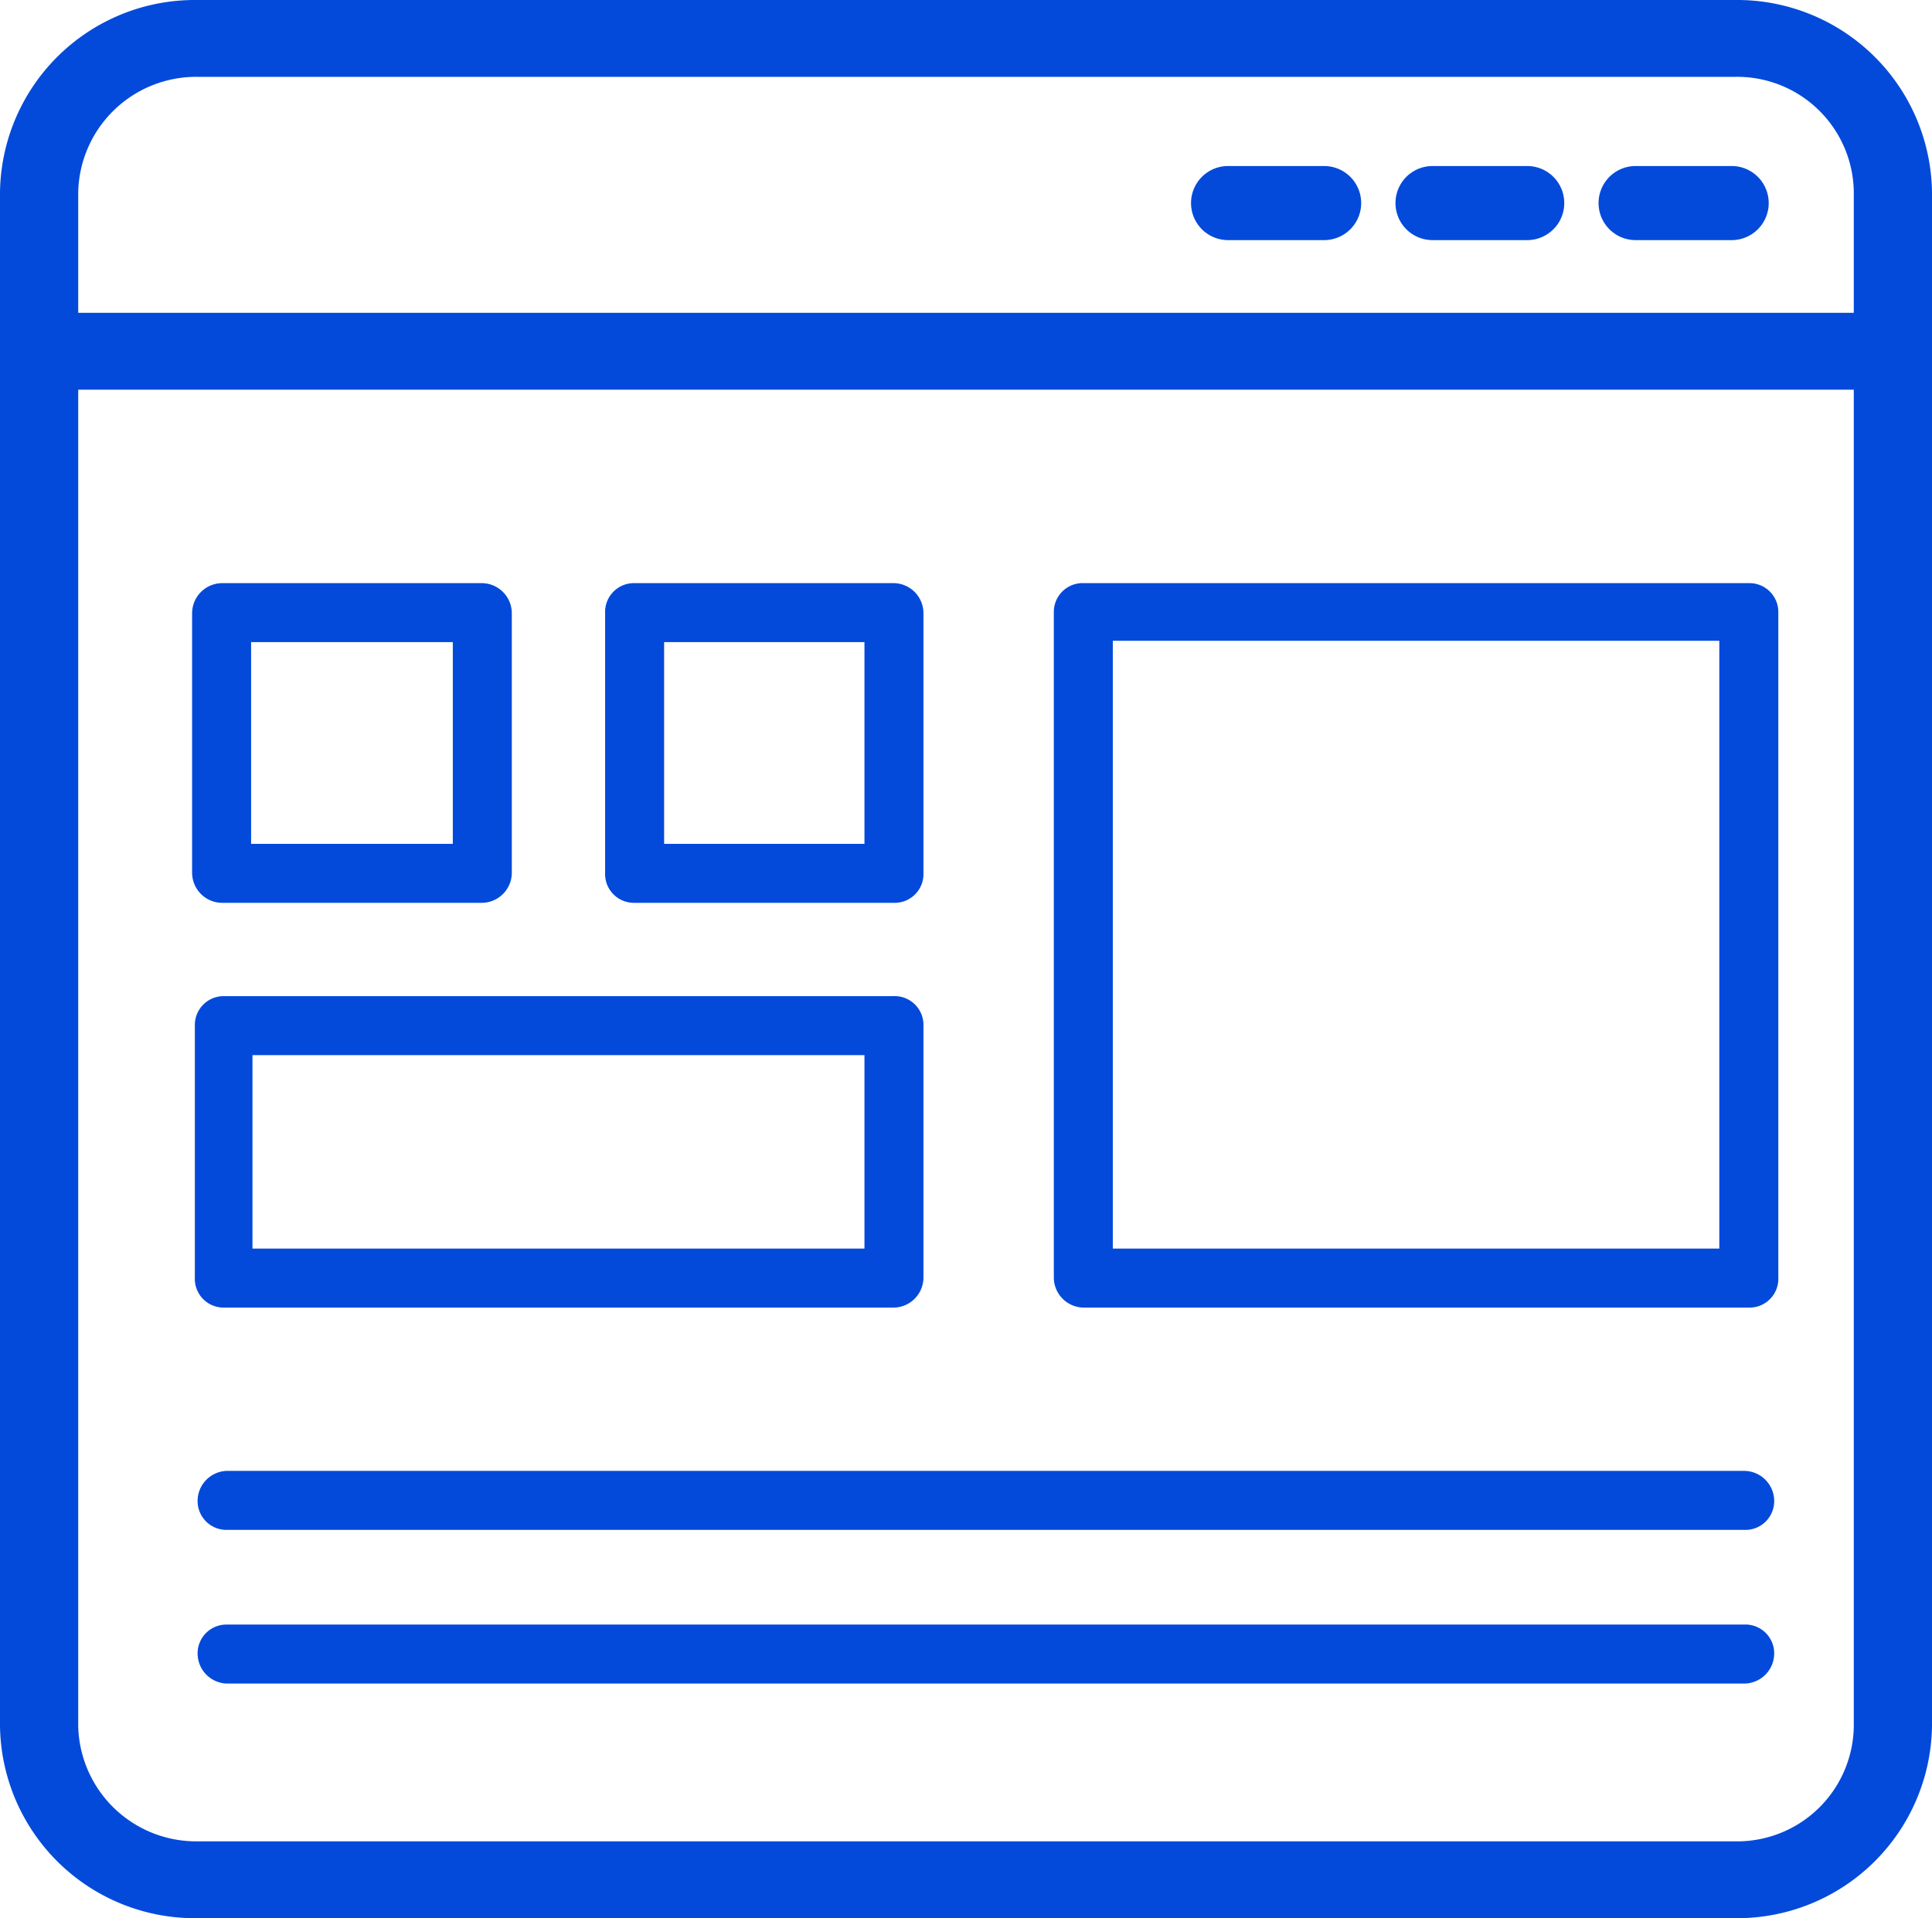
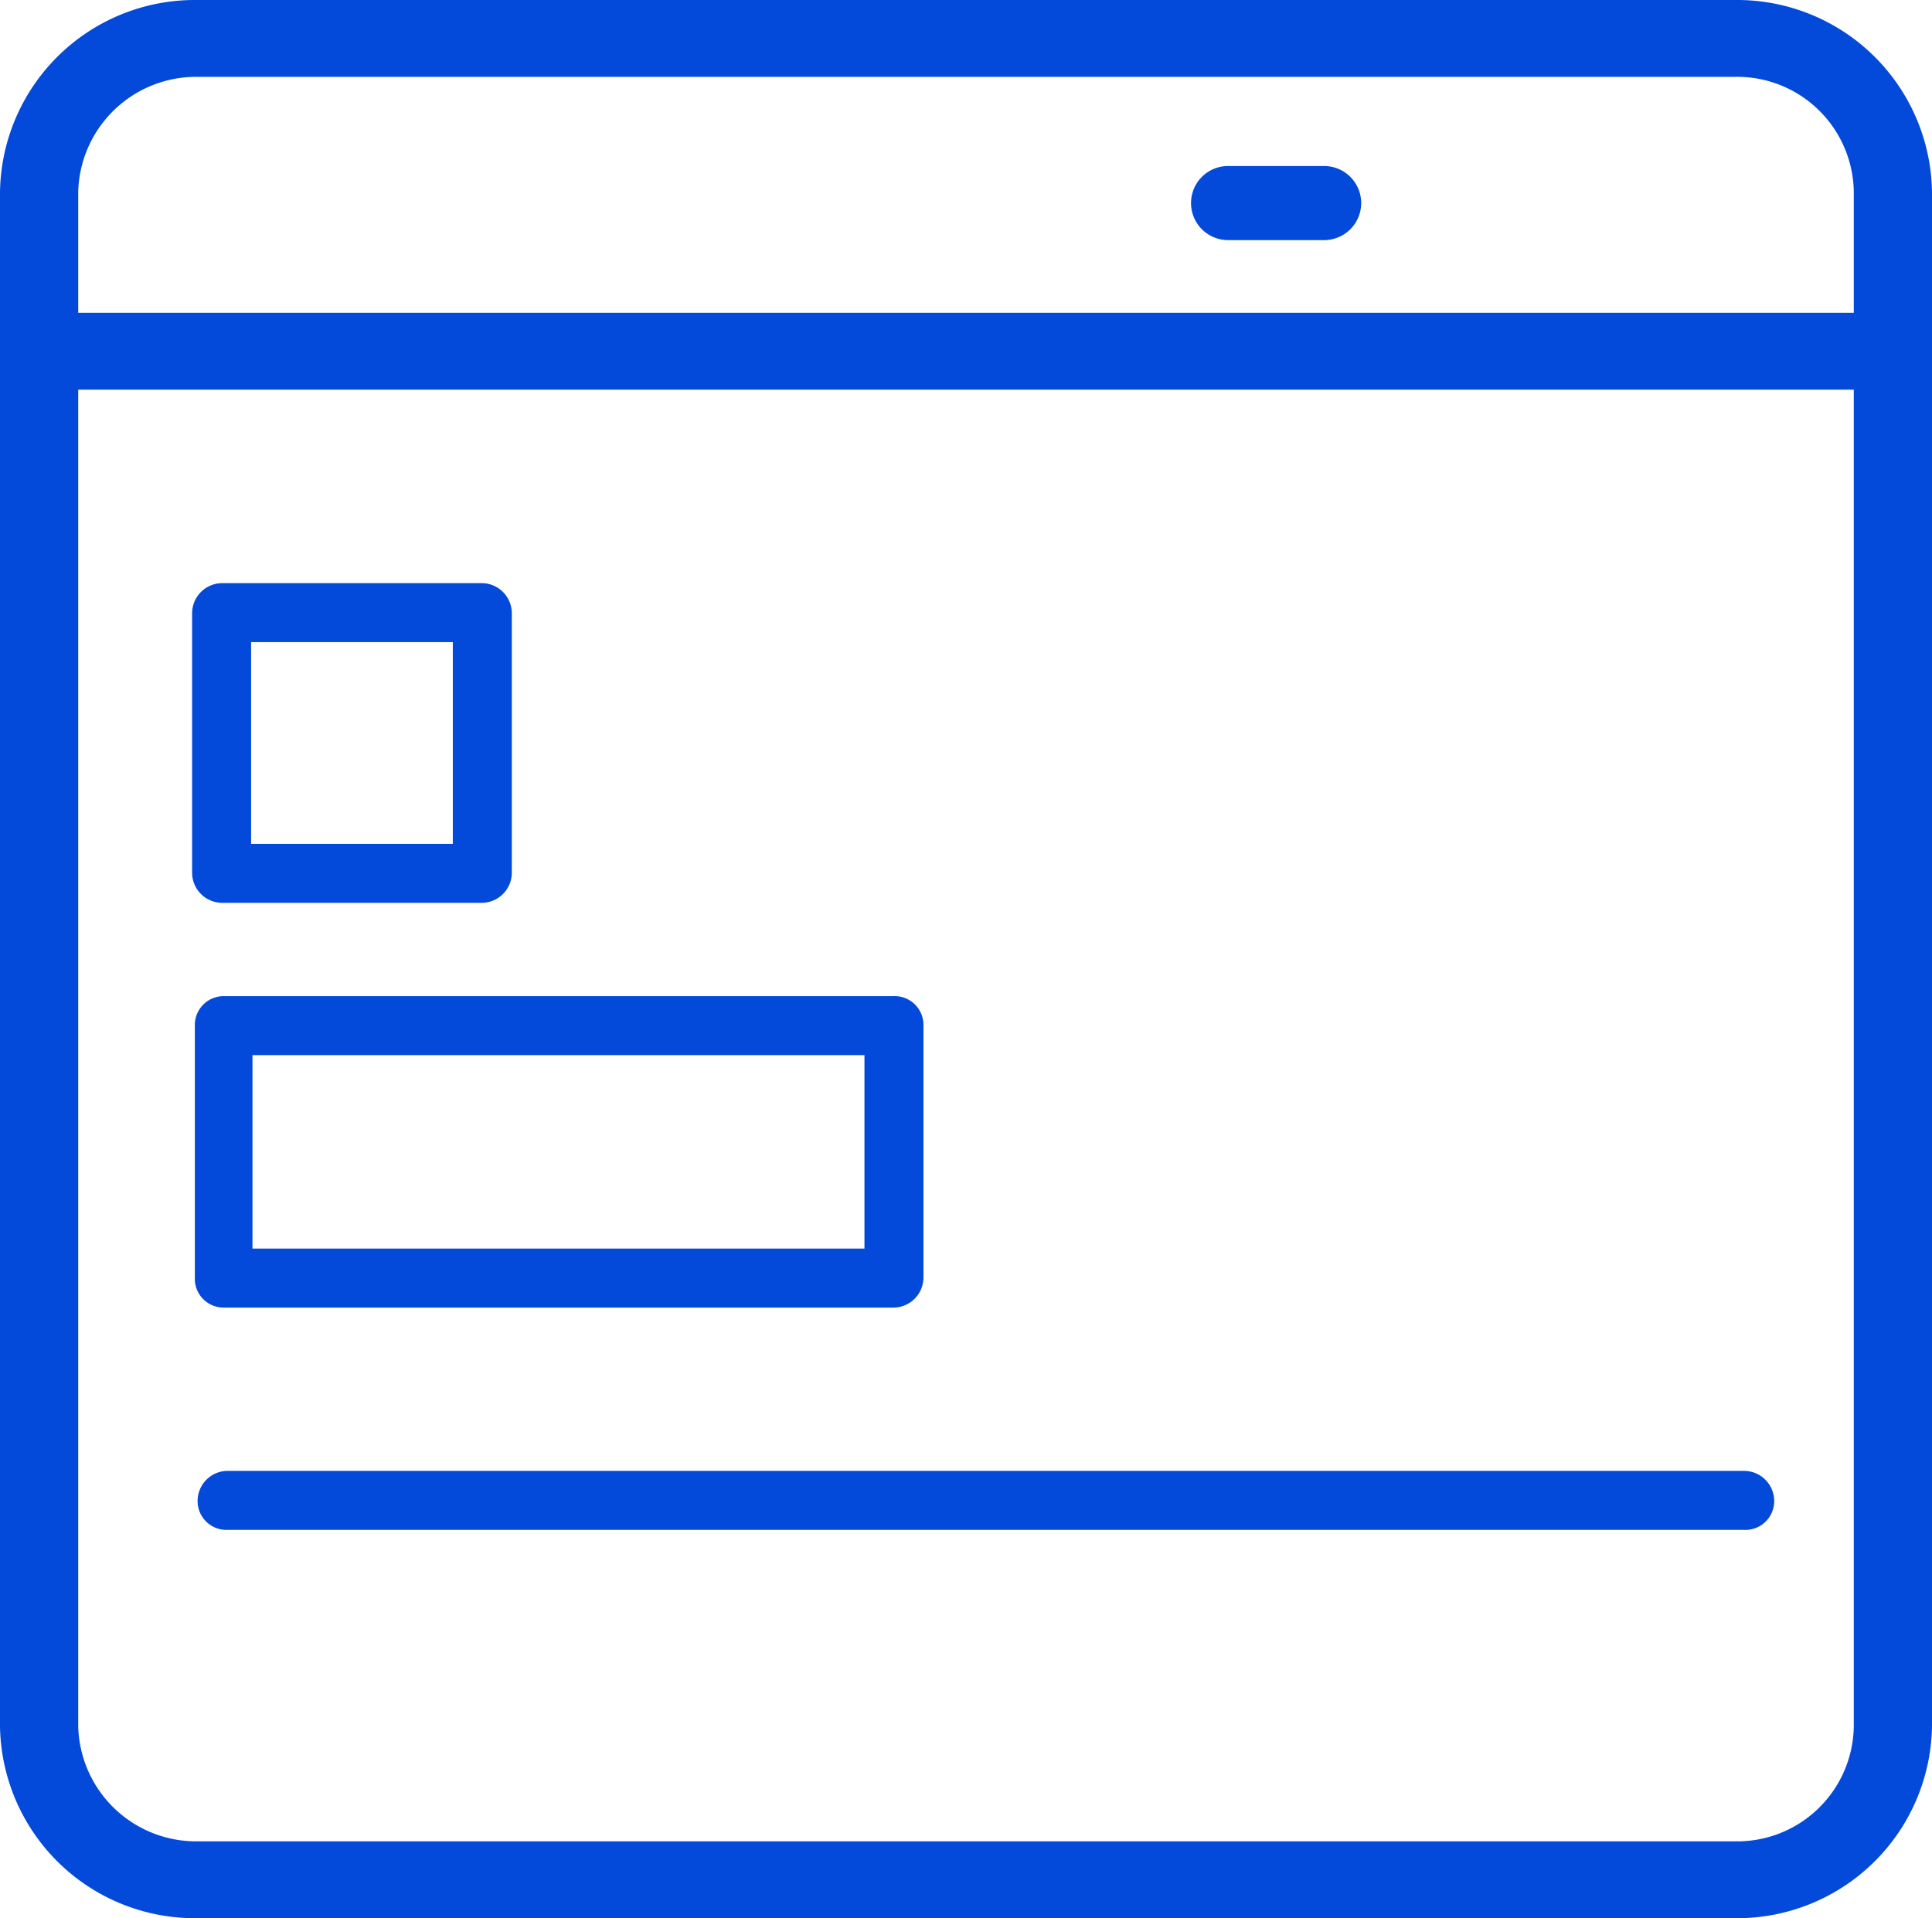
<svg xmlns="http://www.w3.org/2000/svg" width="140.8" height="139.8" viewBox="0 0 140.8 139.8">
  <defs>
    <style>.cls-1{fill:#034adb;}</style>
  </defs>
  <title>icon</title>
  <g id="Layer_4" data-name="Layer 4">
    <path class="cls-1" d="M126.5,0H14.3A14.2,14.2,0,0,0,0,14V125.8a14.2,14.2,0,0,0,14.3,14H126.5a14.2,14.2,0,0,0,14.3-14V14A14.2,14.2,0,0,0,126.5,0ZM5.7,14a8.6,8.6,0,0,1,8.6-8.4H126.5a8.5,8.5,0,0,1,8.6,8.4v8.8H5.7ZM135.1,125.8a8.5,8.5,0,0,1-8.6,8.4H14.3a8.6,8.6,0,0,1-8.6-8.4V28.4H135.1Z" />
    <path class="cls-1" d="M96.5,12.1h-7a2.7,2.7,0,0,0,0,5.4h7a2.7,2.7,0,1,0,0-5.4Z" />
-     <path class="cls-1" d="M111.3,12.1h-6.9a2.7,2.7,0,0,0,0,5.4h6.9a2.7,2.7,0,1,0,0-5.4Z" />
-     <path class="cls-1" d="M126.2,12.1h-7a2.7,2.7,0,0,0,0,5.4h7a2.7,2.7,0,1,0,0-5.4Z" />
-     <path class="cls-1" d="M65.2,65.8h-19a2.1,2.1,0,0,1-2.1-2.2V44.7a2.1,2.1,0,0,1,2.1-2.2h19a2.2,2.2,0,0,1,2.1,2.2V63.6A2.1,2.1,0,0,1,65.2,65.8ZM48.4,61.5H63V46.8H48.4Z" />
-     <path class="cls-1" d="M125.3,46.7H81.1V91h44.2ZM79,42.5h48.5a2.1,2.1,0,0,1,2.1,2.1V93.1a2.1,2.1,0,0,1-2.1,2.2H79a2.2,2.2,0,0,1-2.2-2.2V44.6A2.1,2.1,0,0,1,79,42.5Z" />
    <path class="cls-1" d="M65.1,95.3H16.3a2.1,2.1,0,0,1-2.1-2.2V74.7a2.1,2.1,0,0,1,2.1-2.1H65.1a2.1,2.1,0,0,1,2.2,2.1V93.1A2.2,2.2,0,0,1,65.1,95.3ZM18.4,91H63V76.9H18.4Z" />
    <path class="cls-1" d="M35.1,65.8H16.2A2.2,2.2,0,0,1,14,63.6V44.7a2.2,2.2,0,0,1,2.2-2.2H35.1a2.2,2.2,0,0,1,2.2,2.2V63.6A2.2,2.2,0,0,1,35.1,65.8ZM18.3,61.5H33V46.8H18.3Z" />
    <path class="cls-1" d="M127.1,107.2a2.2,2.2,0,0,1,2.2,2.2,2.1,2.1,0,0,1-2.2,2.1H16.5a2.1,2.1,0,0,1-2.1-2.1,2.2,2.2,0,0,1,2.1-2.2Z" />
-     <path class="cls-1" d="M127.1,118.4a2.1,2.1,0,0,1,2.2,2.1,2.2,2.2,0,0,1-2.2,2.2H16.5a2.2,2.2,0,0,1-2.1-2.2,2.1,2.1,0,0,1,2.1-2.1Z" />
  </g>
</svg>